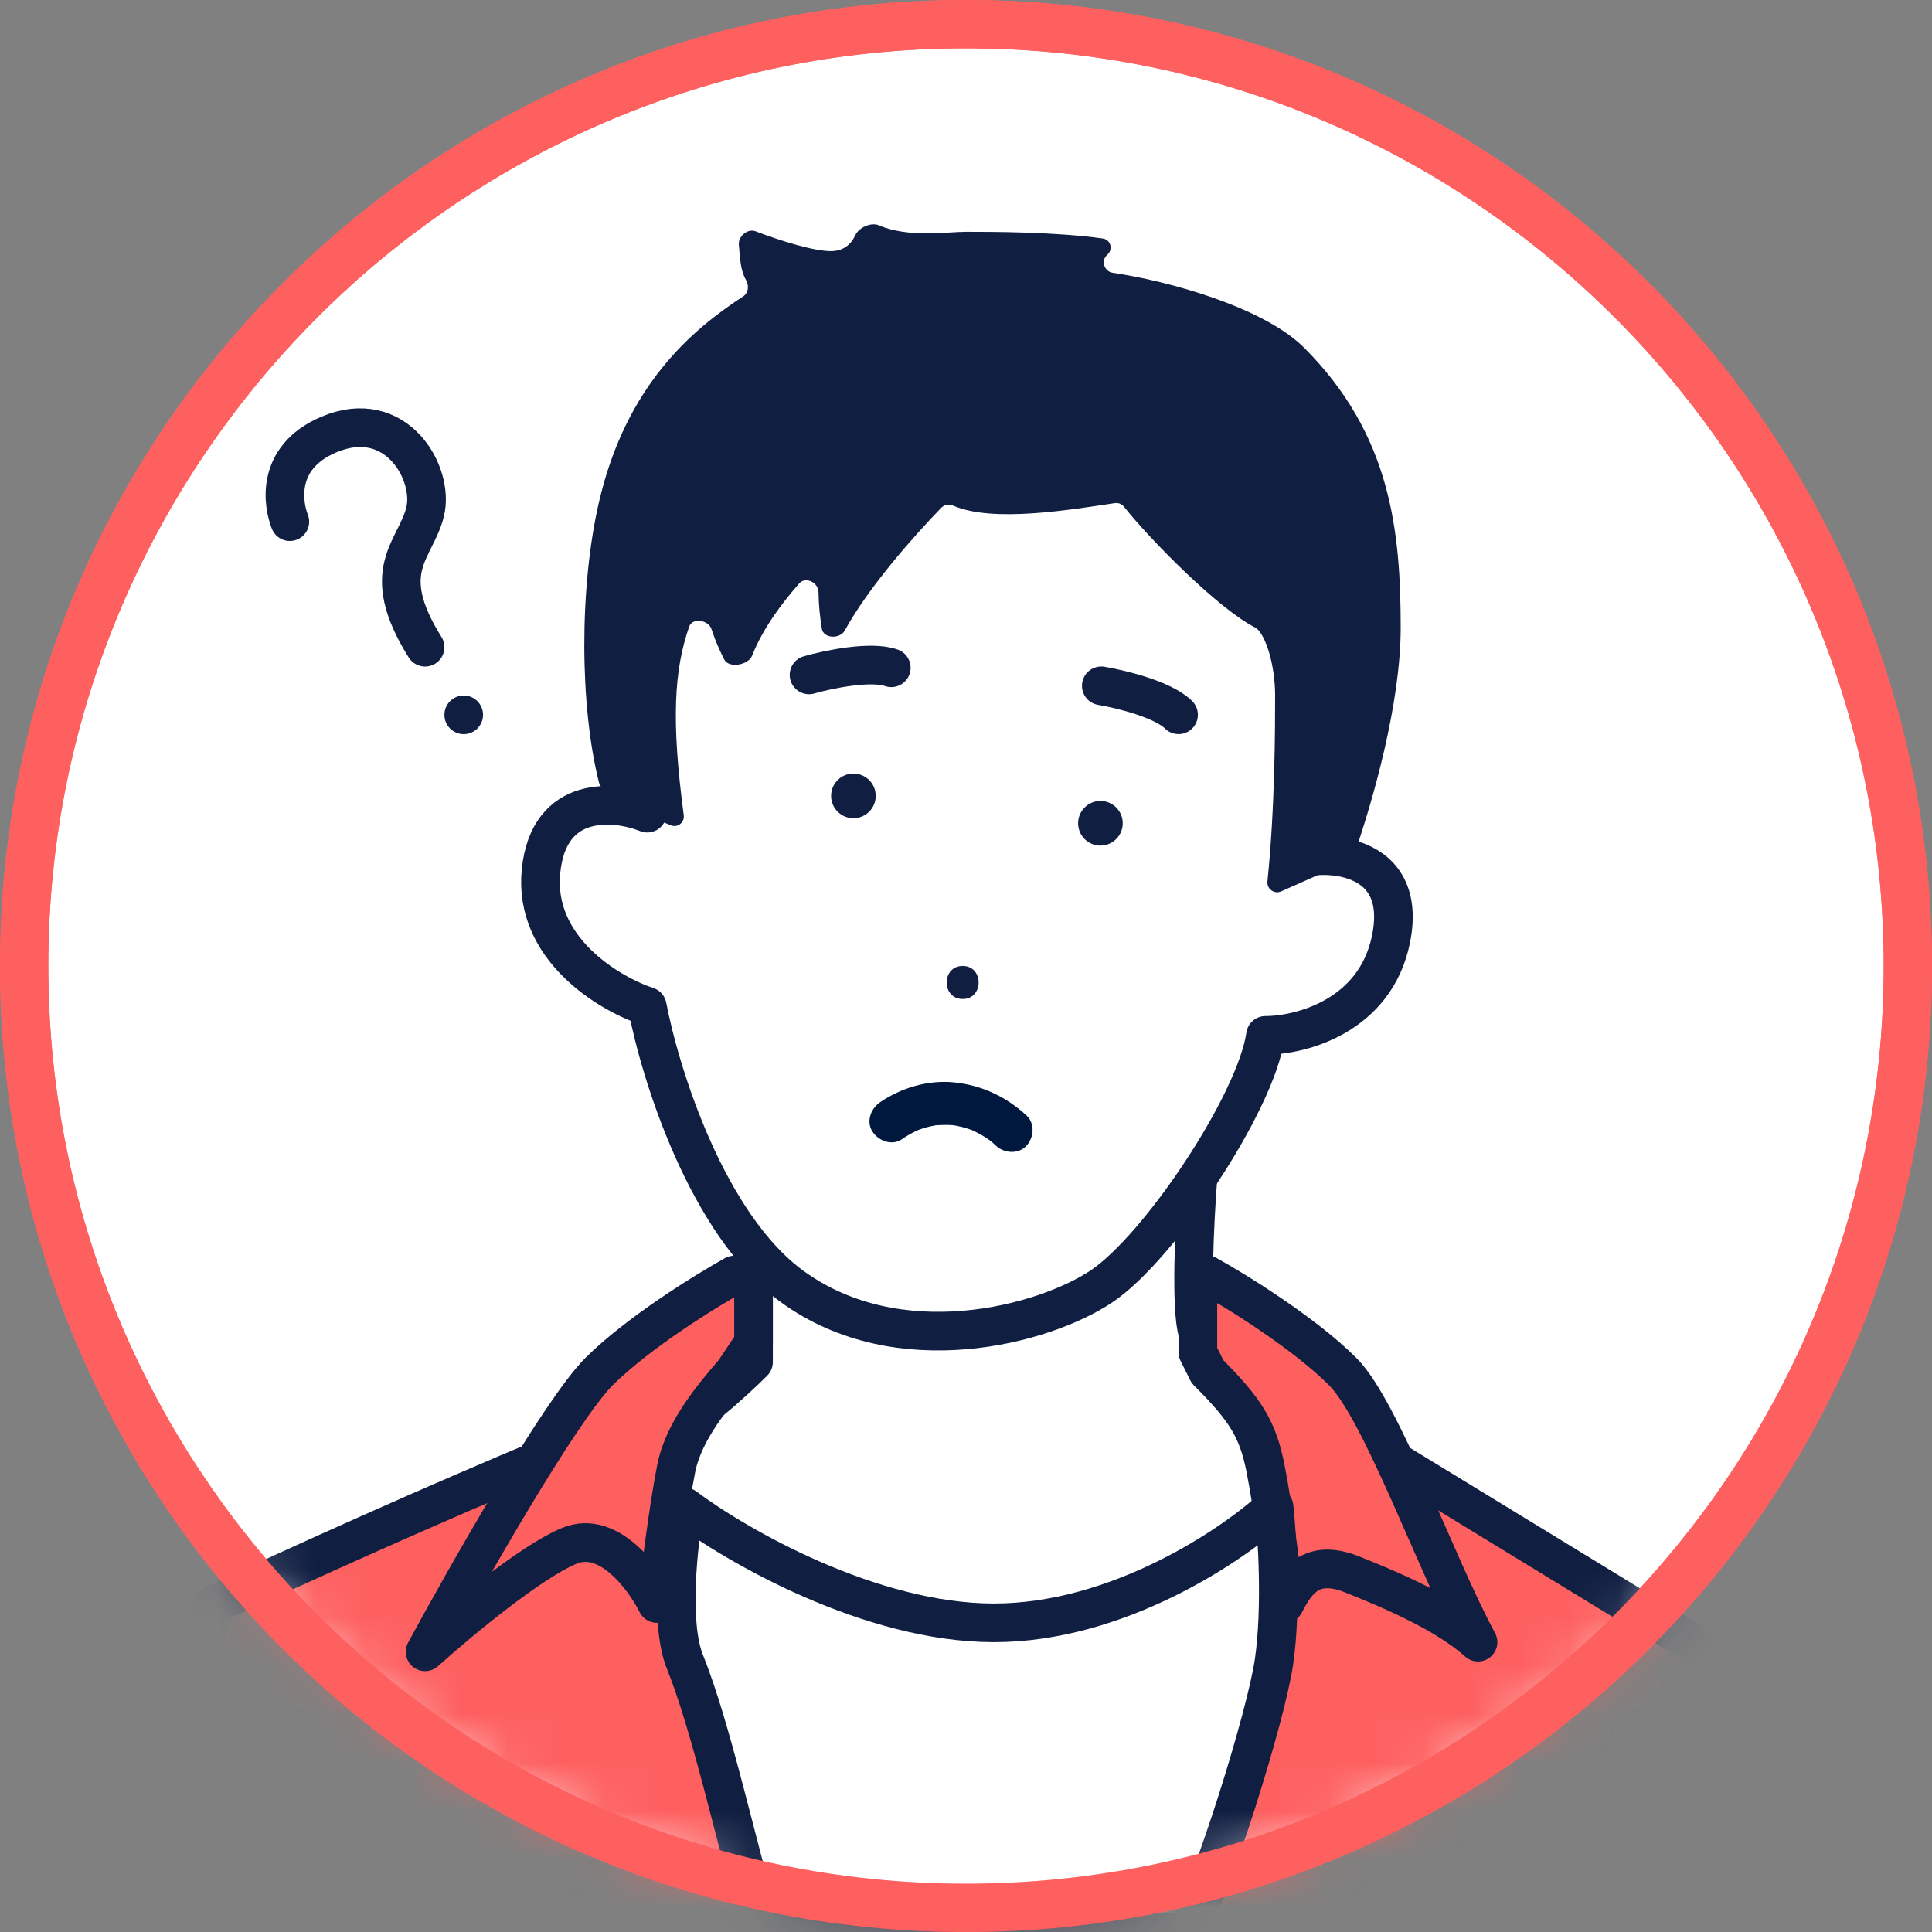
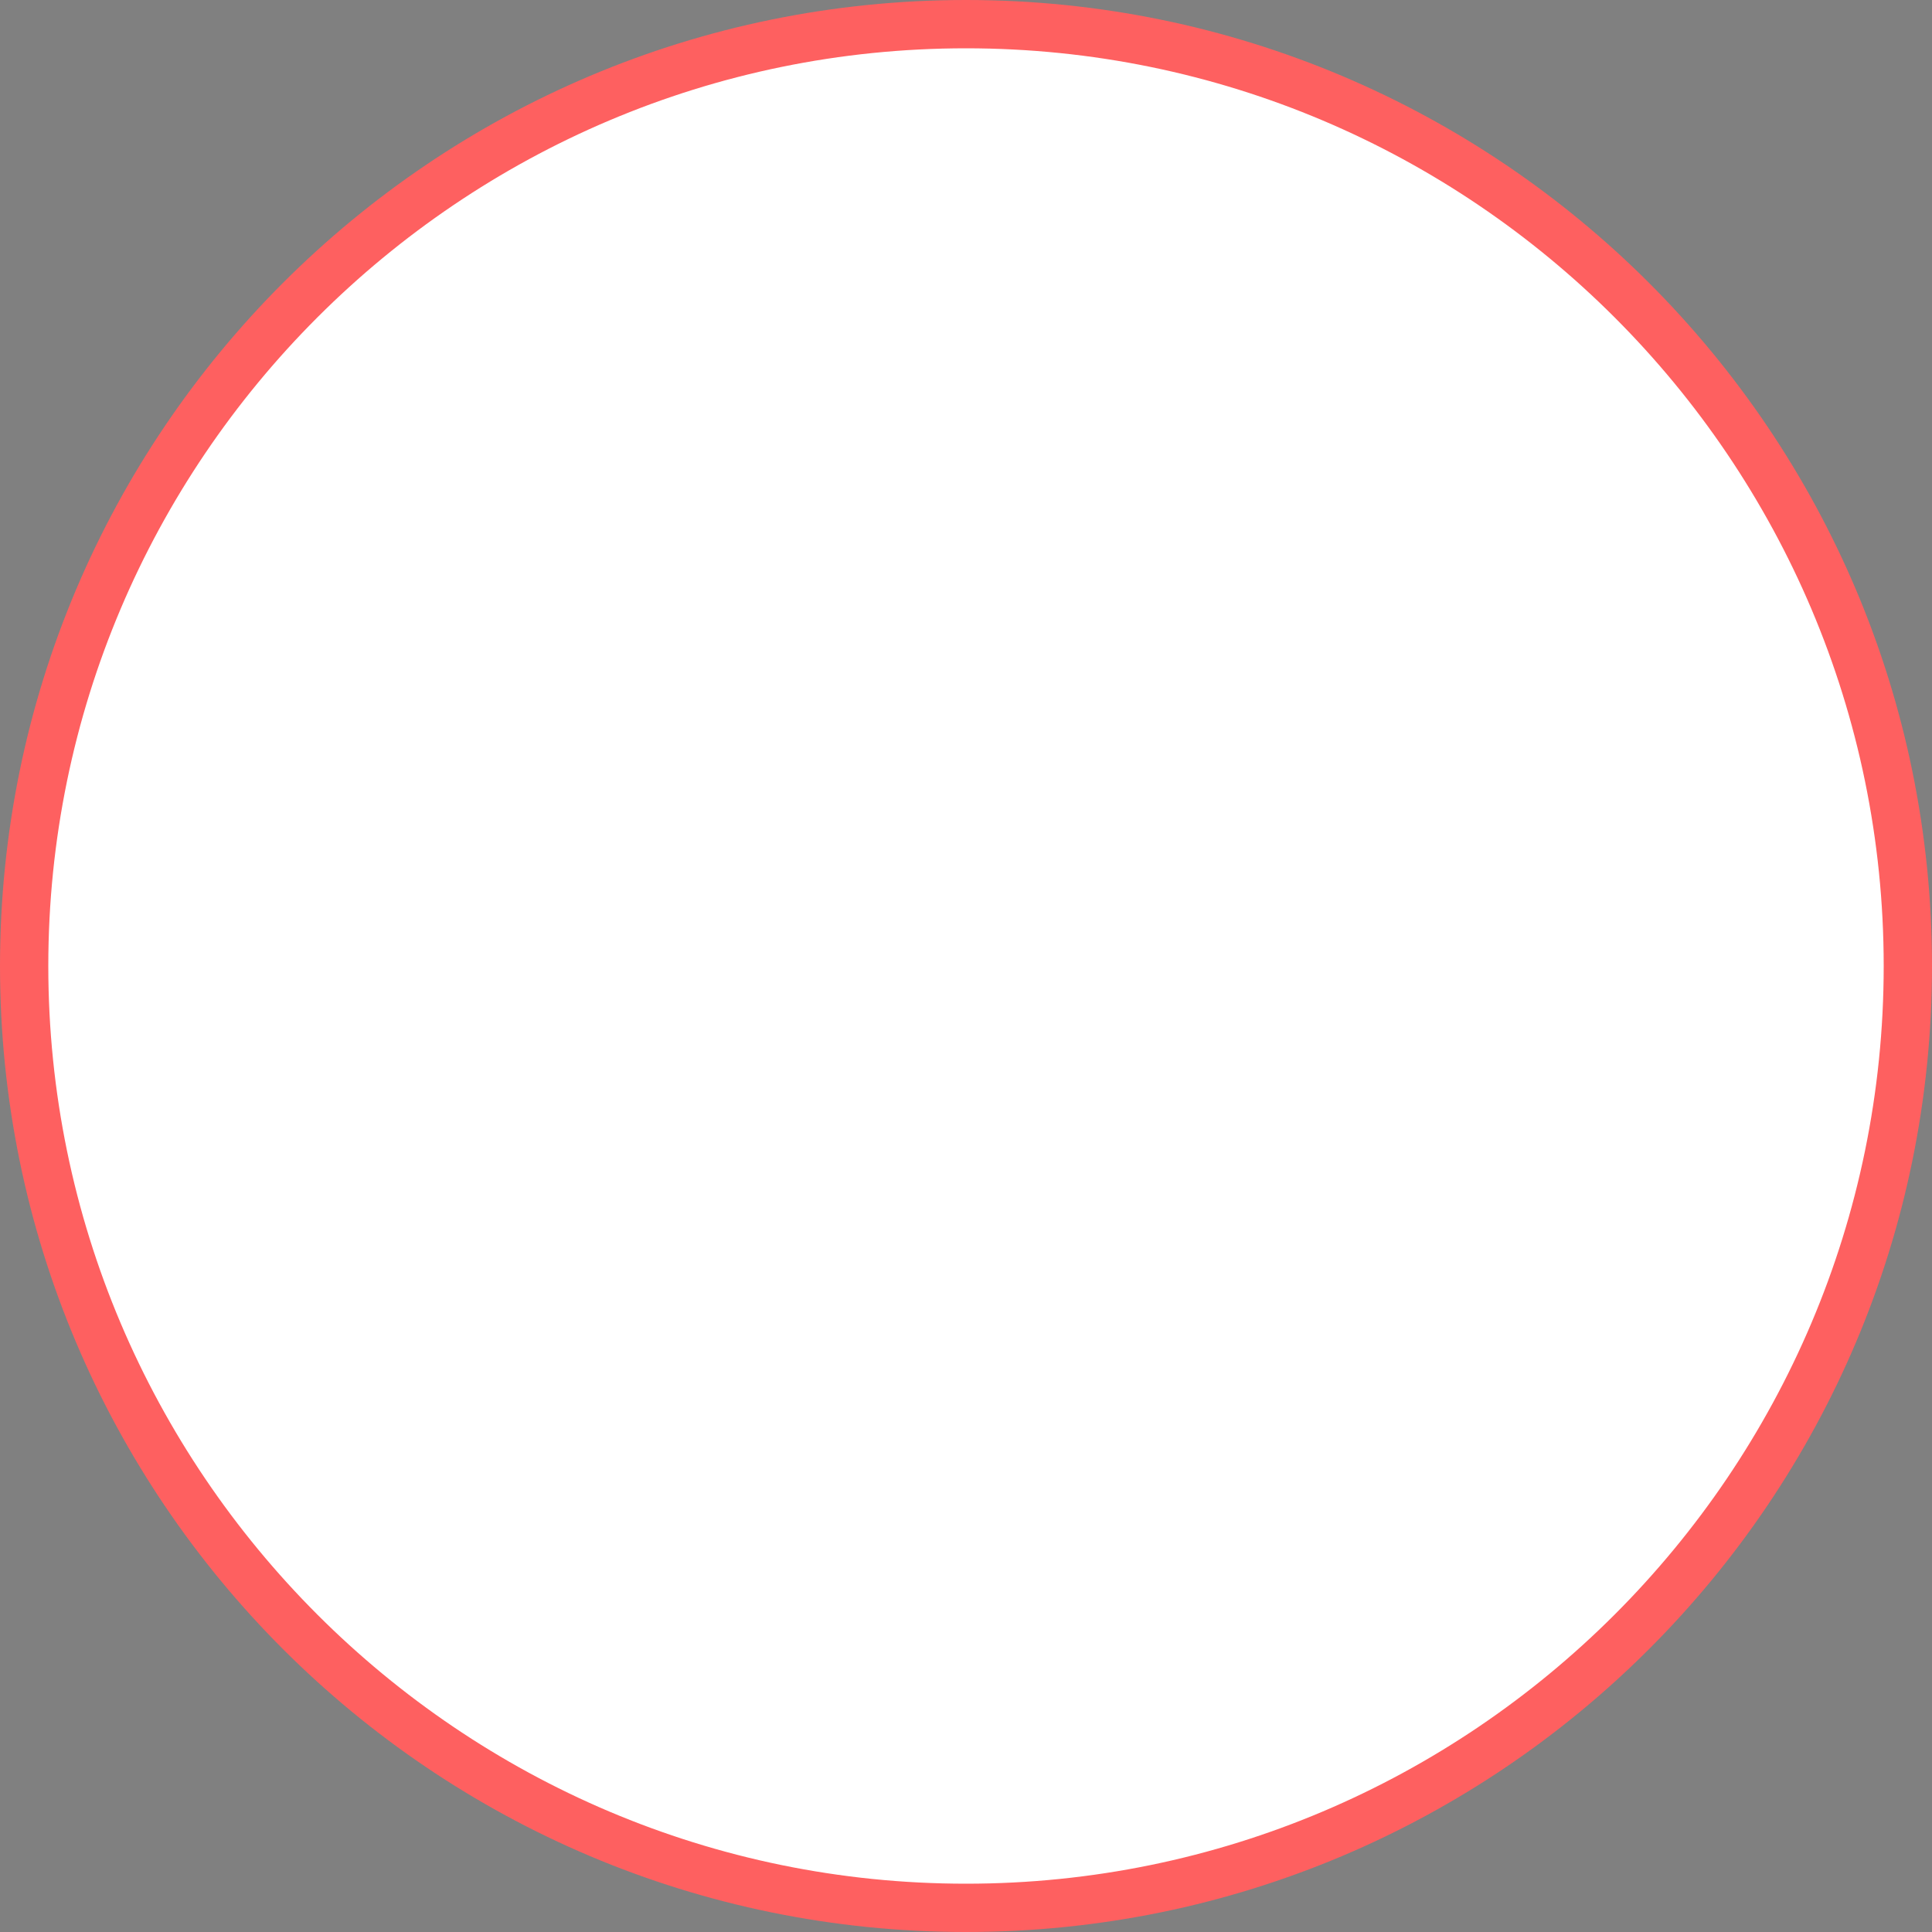
<svg xmlns="http://www.w3.org/2000/svg" width="40" height="40" viewBox="0 0 40 40" fill="none">
  <rect x="0" y="0" width="40" height="40" fill="#808080" stroke="none" />
  <g clip-path="url(#clip0_5268_9548)">
    <path d="M20 39.5C30.77 39.5 39.5 30.77 39.5 20C39.5 9.23 30.77 0.5 20 0.5C9.23 0.5 0.5 9.23 0.5 20C0.5 30.77 9.23 39.5 20 39.5Z" fill="white" />
-     <path d="M20 1C30.477 1 39 9.523 39 20C39 30.477 30.477 39 20 39C9.523 39 1 30.477 1 20C1 9.523 9.523 1 20 1ZM20 0C8.954 0 0 8.954 0 20C0 31.046 8.954 40 20 40C31.046 40 40 31.046 40 20C40 8.954 31.046 0 20 0Z" fill="#FE6060" />
    <mask id="mask0_5268_9548" style="mask-type:alpha" maskUnits="userSpaceOnUse" x="0" y="0" width="40" height="40">
-       <path d="M20 39.5C30.77 39.5 39.5 30.77 39.5 20C39.5 9.23 30.77 0.5 20 0.5C9.23 0.5 0.5 9.23 0.5 20C0.5 30.77 9.23 39.5 20 39.5Z" fill="white" />
-     </mask>
+       </mask>
    <g mask="url(#mask0_5268_9548)">
      <path d="M4.401 33.232L2.801 39.999H36.801L35.601 34.36L26.001 28.495C23.934 28.27 19.321 27.863 17.401 28.044C15.481 28.224 7.934 31.578 4.401 33.232Z" fill="#FE6060" stroke="#101E41" stroke-width="0.8" stroke-linecap="round" stroke-linejoin="round" />
      <path d="M15.601 28.199V24.399H24.801C24.734 25.266 24.641 27.119 24.801 27.599C24.961 28.079 25.801 28.599 26.201 28.799L26.801 30.799L26.201 32.799L20.801 35.199L17.001 34.199L12.801 30.799C12.934 30.466 13.321 29.759 13.801 29.599C14.281 29.439 15.201 28.599 15.601 28.199Z" fill="white" stroke="#101E41" stroke-width="0.8" stroke-linecap="round" stroke-linejoin="round" />
      <path d="M15.201 28.399L15.601 27.799V26.399H15.201C14.601 26.733 13.201 27.599 12.401 28.399C11.601 29.199 9.667 32.599 8.801 34.199C9.467 33.599 11.001 32.319 11.801 31.999C12.601 31.679 13.334 32.666 13.601 33.199C13.667 32.599 13.841 31.199 14.001 30.399C14.161 29.599 14.801 28.866 15.201 28.399Z" fill="#FE6060" stroke="#101E41" stroke-width="0.8" stroke-linecap="round" stroke-linejoin="round" />
      <path d="M25.001 28.399L24.801 27.999V26.399H25.001C25.601 26.733 27.001 27.599 27.801 28.399C28.601 29.199 29.734 32.399 30.601 33.999C29.934 33.399 28.801 32.919 28.001 32.599C27.201 32.279 26.867 32.666 26.601 33.199C26.534 32.599 26.361 31.199 26.201 30.399C26.041 29.599 25.801 29.199 25.001 28.399Z" fill="#FE6060" stroke="#101E41" stroke-width="0.8" stroke-linecap="round" stroke-linejoin="round" />
-       <path d="M14.178 34.399C13.858 33.599 14.044 31.933 14.178 31.199C15.244 31.999 18.017 33.599 20.578 33.599C23.137 33.599 25.511 31.999 26.378 31.199C26.444 31.799 26.538 33.279 26.378 34.399C26.218 35.519 25.111 39.066 24.578 39.999H15.777C15.201 37.999 14.738 35.799 14.178 34.399Z" fill="white" stroke="#101E41" stroke-width="0.8" stroke-linecap="round" stroke-linejoin="round" />
      <path d="M6.001 10.8C5.867 10.466 5.681 9.48 6.801 9C8.201 8.4 9.001 9.8 8.801 10.6C8.601 11.4 7.801 11.8 8.801 13.4" stroke="#101E41" stroke-width="0.8" stroke-linecap="round" stroke-linejoin="round" />
      <circle cx="9.601" cy="14.8" r="0.4" fill="#101E41" />
-       <path d="M11.201 18.036C11.361 16.436 12.734 16.57 13.401 16.836C13.268 15.503 13.081 12.516 13.401 11.236C13.801 9.636 17.801 8.636 19.801 8.436C21.801 8.236 25.001 8.836 26.801 10.636C28.601 12.436 26.601 18.036 26.801 17.836C27.001 17.636 29.201 17.436 28.801 19.436C28.481 21.036 26.934 21.436 26.201 21.436C26.001 22.836 24.001 25.836 22.801 26.636C21.601 27.436 18.601 28.236 16.401 26.636C14.641 25.356 13.668 22.236 13.401 20.836C12.601 20.57 11.041 19.636 11.201 18.036Z" fill="white" stroke="#101E41" stroke-width="0.8" stroke-linecap="round" stroke-linejoin="round" />
+       <path d="M11.201 18.036C11.361 16.436 12.734 16.57 13.401 16.836C13.268 15.503 13.081 12.516 13.401 11.236C13.801 9.636 17.801 8.636 19.801 8.436C21.801 8.236 25.001 8.836 26.801 10.636C28.601 12.436 26.601 18.036 26.801 17.836C27.001 17.636 29.201 17.436 28.801 19.436C28.481 21.036 26.934 21.436 26.201 21.436C26.001 22.836 24.001 25.836 22.801 26.636C14.641 25.356 13.668 22.236 13.401 20.836C12.601 20.57 11.041 19.636 11.201 18.036Z" fill="white" stroke="#101E41" stroke-width="0.8" stroke-linecap="round" stroke-linejoin="round" />
      <path d="M12.4 16.199C12.471 16.482 13.355 16.879 13.896 17.089C14.035 17.142 14.176 17.025 14.156 16.878C13.894 14.902 13.958 13.874 14.267 12.977C14.335 12.778 14.67 12.832 14.734 13.033C14.805 13.257 14.898 13.464 14.995 13.655C15.091 13.843 15.494 13.771 15.571 13.575C15.792 13.013 16.189 12.485 16.547 12.079C16.678 11.931 16.943 12.059 16.946 12.257C16.949 12.519 16.977 12.78 17.015 13.017C17.049 13.223 17.391 13.236 17.491 13.053C17.971 12.174 18.909 11.107 19.491 10.51C19.555 10.444 19.655 10.434 19.739 10.47C20.563 10.827 22.173 10.551 23.084 10.416C23.156 10.406 23.227 10.435 23.272 10.492C23.817 11.179 25.237 12.618 26 12.999C26.2 13.133 26.4 13.759 26.4 14.399C26.4 14.993 26.4 16.723 26.241 18.248C26.224 18.402 26.382 18.519 26.524 18.456L27.922 17.834C27.972 17.812 28.011 17.77 28.029 17.719C28.428 16.57 29 14.562 29 12.999C29 10.999 28.8 8.999 27 7.199C26.161 6.36 24.189 5.816 23.038 5.648C22.868 5.623 22.791 5.409 22.912 5.288L22.936 5.264C23.049 5.151 22.99 4.96 22.832 4.938C21.844 4.799 20.531 4.799 20 4.799C19.613 4.799 18.811 4.929 18.2 4.666C18.036 4.595 17.783 4.708 17.708 4.87C17.623 5.055 17.467 5.199 17.2 5.199C16.847 5.199 16.148 4.983 15.644 4.789C15.478 4.725 15.279 4.894 15.297 5.071C15.326 5.346 15.321 5.579 15.447 5.801C15.511 5.913 15.496 6.064 15.389 6.135C14.34 6.818 12.962 7.967 12.4 10.399C11.993 12.164 12 14.599 12.4 16.199Z" fill="#101E41" />
      <circle cx="17.669" cy="16.478" r="0.462" transform="rotate(4.259 17.669 16.478)" fill="#101E41" />
      <circle cx="22.783" cy="17.045" r="0.462" transform="rotate(4.259 22.783 17.045)" fill="#101E41" />
      <path d="M19.931 20.683C20.371 20.683 20.372 19.999 19.931 19.999C19.49 19.999 19.49 20.683 19.931 20.683Z" fill="#101E41" />
      <path d="M18.671 23.588C18.764 23.524 18.86 23.466 18.962 23.418C18.965 23.416 18.984 23.407 18.998 23.401C19.011 23.396 19.028 23.39 19.032 23.388C19.079 23.371 19.127 23.355 19.176 23.342C19.229 23.327 19.284 23.314 19.339 23.304C19.354 23.302 19.37 23.299 19.385 23.297C19.39 23.296 19.394 23.296 19.403 23.296C19.506 23.29 19.609 23.287 19.713 23.295C19.716 23.295 19.727 23.296 19.738 23.297C19.752 23.299 19.771 23.302 19.776 23.302C19.824 23.311 19.871 23.321 19.919 23.333C19.966 23.346 20.013 23.36 20.06 23.375C20.087 23.385 20.114 23.396 20.141 23.405C20.142 23.405 20.142 23.405 20.143 23.406C20.234 23.449 20.322 23.496 20.407 23.551C20.434 23.569 20.46 23.587 20.486 23.605C20.49 23.608 20.509 23.623 20.521 23.632C20.532 23.642 20.546 23.653 20.549 23.656C20.574 23.677 20.598 23.699 20.622 23.722C20.793 23.879 21.084 23.903 21.251 23.722C21.408 23.55 21.433 23.261 21.251 23.093C20.829 22.705 20.321 22.466 19.75 22.409C19.216 22.356 18.662 22.52 18.222 22.82C18.031 22.951 17.927 23.217 18.063 23.428C18.186 23.619 18.466 23.728 18.671 23.588ZM20.141 23.405C20.105 23.388 20.11 23.394 20.141 23.405V23.405Z" fill="#00183D" />
-       <path d="M22.801 14.199C23.201 14.266 24.081 14.479 24.401 14.799" stroke="#101E41" stroke-width="0.8" stroke-linecap="round" stroke-linejoin="round" />
-       <path d="M16.75 13.973C17.14 13.861 18.026 13.675 18.453 13.826" stroke="#101E41" stroke-width="0.8" stroke-linecap="round" stroke-linejoin="round" />
    </g>
    <path d="M20 1C30.477 1 39 9.523 39 20C39 30.477 30.477 39 20 39C9.523 39 1 30.477 1 20C1 9.523 9.523 1 20 1ZM20 0C8.954 0 0 8.954 0 20C0 31.046 8.954 40 20 40C31.046 40 40 31.046 40 20C40 8.954 31.046 0 20 0Z" fill="#FE6060" />
  </g>
  <defs>
    <clipPath id="clip0_5268_9548">
      <rect width="40" height="40" fill="white" />
    </clipPath>
  </defs>
</svg>